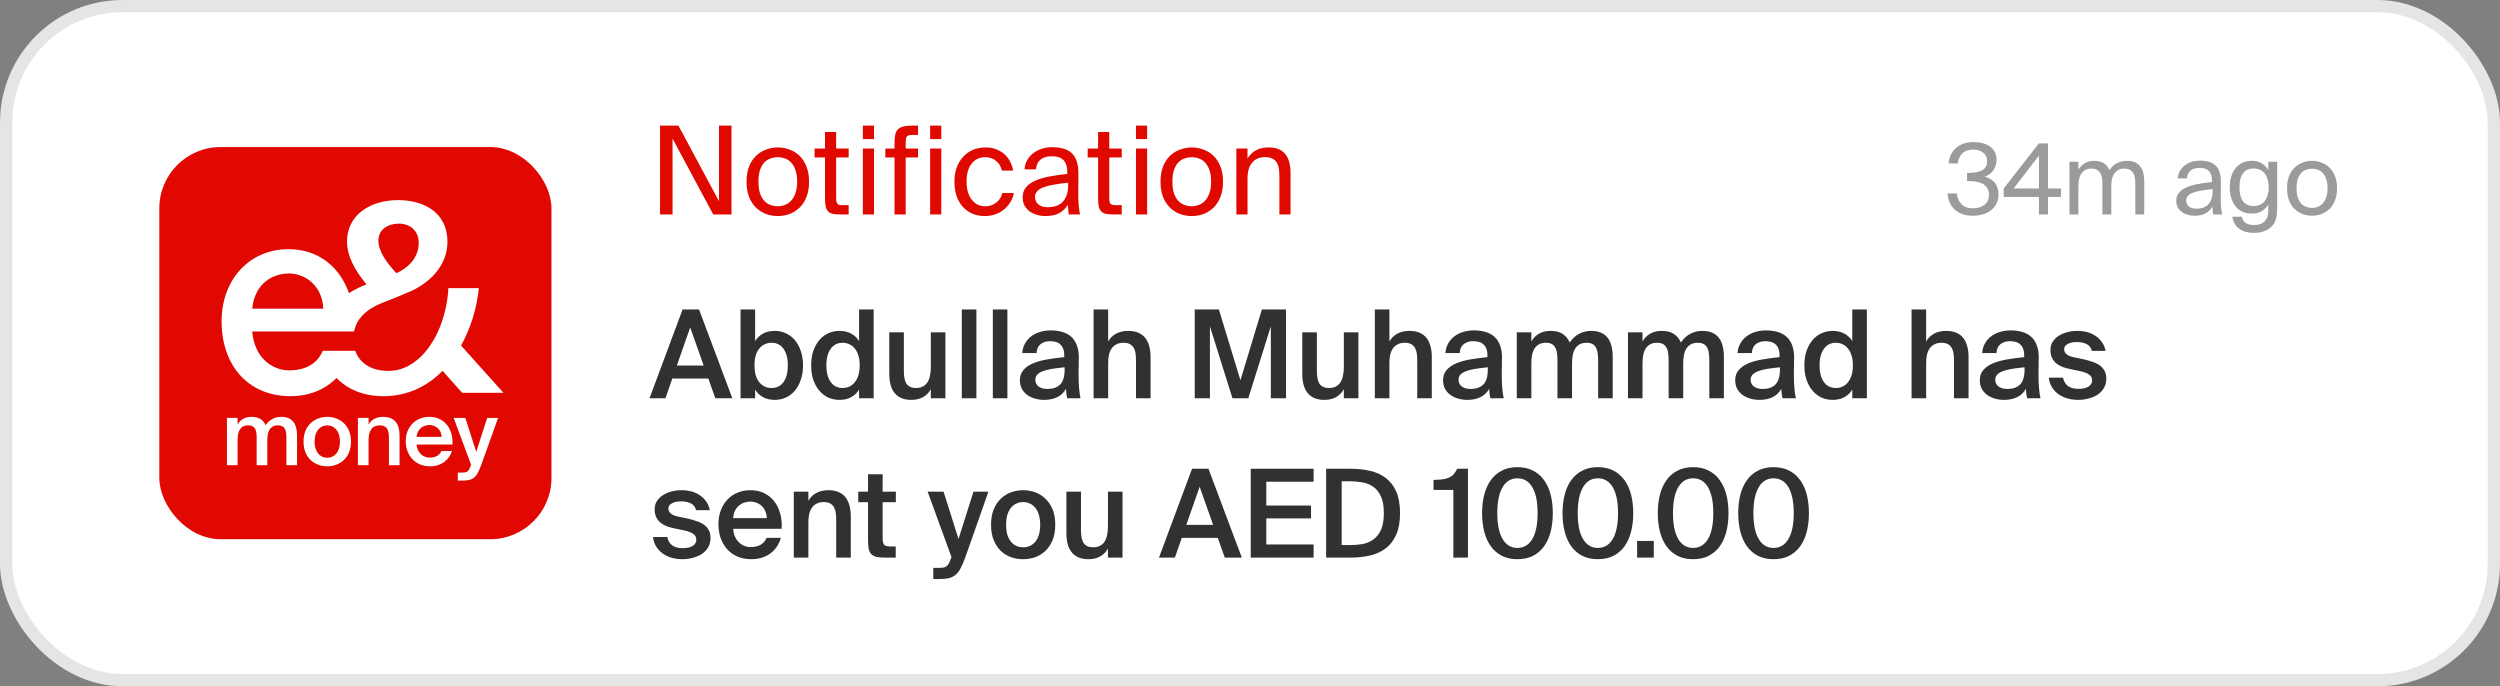
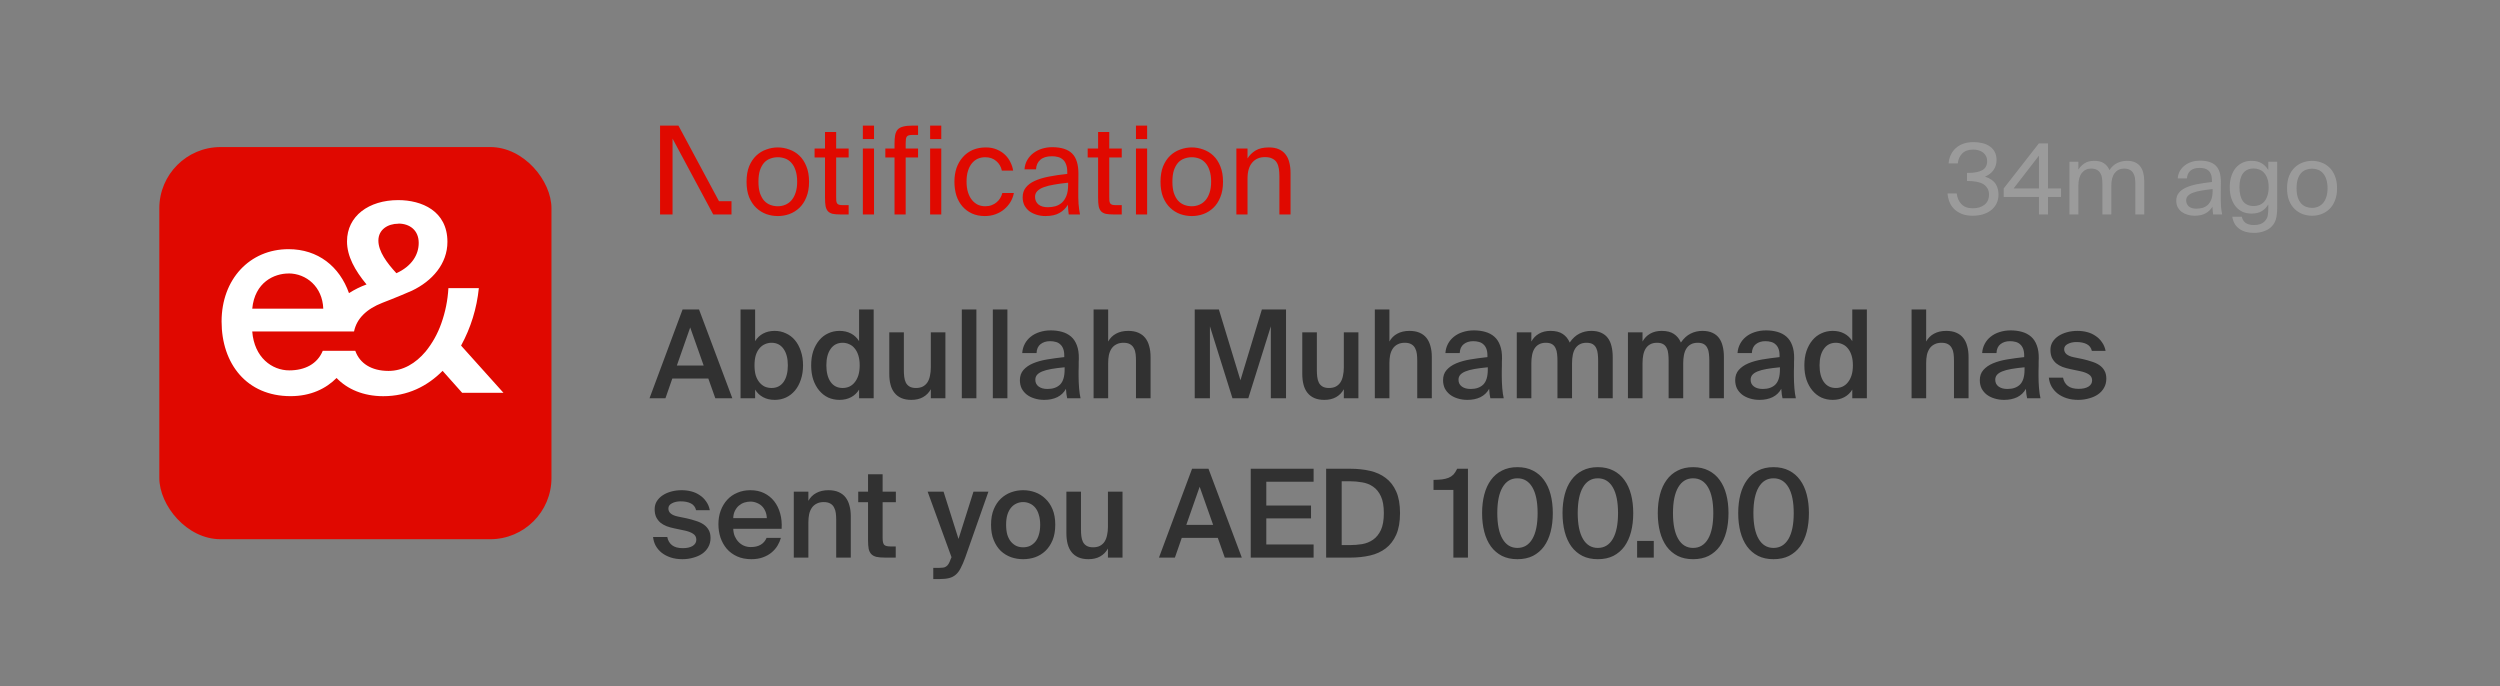
<svg xmlns="http://www.w3.org/2000/svg" width="204" height="56" viewBox="0 0 204 56" fill="none">
  <rect x="0" y="0" width="204" height="56" fill="#808080" stroke="none" />
-   <rect x="0.5" y="0.5" width="203" height="55" rx="9.5" fill="white" />
-   <rect x="0.5" y="0.5" width="203" height="55" rx="9.5" stroke="#E5E5E4" />
  <g clip-path="url(#clip0_1_8378)">
    <rect x="13" y="12" width="32" height="32" fill="#E00800" />
  </g>
  <path d="M23.71 32.326C25.356 32.326 26.602 31.712 27.464 30.844C28.343 31.763 29.66 32.329 31.272 32.329C33.26 32.329 34.874 31.518 36.116 30.261L37.71 32.051H41.081L37.624 28.201C38.414 26.757 38.908 25.162 39.074 23.513H36.59C36.535 24.496 36.34 25.465 36.01 26.389C35.716 27.228 35.282 28.007 34.726 28.69C33.919 29.649 32.885 30.267 31.704 30.267C30.311 30.267 29.355 29.653 28.991 28.625H26.337C25.902 29.691 24.889 30.223 23.605 30.223C22.198 30.223 20.748 29.18 20.583 27.048H28.89C29.102 26 29.908 25.213 31.211 24.706C31.211 24.706 32.416 24.248 33.612 23.722C35.268 22.934 36.51 21.528 36.51 19.737C36.51 17.201 34.399 16.329 32.495 16.329C30.093 16.329 28.316 17.628 28.316 19.695C28.316 20.91 28.958 22.06 29.91 23.211C29.408 23.393 28.928 23.631 28.477 23.92C27.71 21.743 25.946 20.332 23.546 20.332C20.378 20.332 18.081 22.783 18.081 26.232C18.081 29.681 20.13 32.326 23.71 32.326H23.71ZM32.512 18.253V18.245C33.422 18.245 34.167 18.777 34.167 19.822C34.167 20.78 33.608 21.718 32.346 22.294L32.326 22.272C31.58 21.461 30.876 20.525 30.876 19.63C30.876 18.735 31.642 18.254 32.512 18.254V18.253ZM23.543 22.317V22.312C24.991 22.312 26.317 23.4 26.379 25.19H20.583C20.79 23.021 22.384 22.317 23.543 22.317H23.543Z" fill="white" />
-   <path fill-rule="evenodd" clip-rule="evenodd" d="M18.517 37.958V34.1H19.386V34.638C19.613 34.236 20 34.014 20.526 34.014C21.133 34.014 21.491 34.265 21.674 34.695C22.01 34.207 22.471 34.014 22.953 34.014C23.881 34.014 24.239 34.616 24.239 35.534V37.958H23.369V35.742C23.369 35.218 23.318 34.709 22.675 34.709C22.032 34.709 21.812 35.211 21.812 35.907V37.958H20.943V35.742C20.943 35.218 20.892 34.709 20.248 34.709C19.605 34.709 19.386 35.211 19.386 35.907V37.958H18.517ZM27.742 36.036C27.742 35.147 27.252 34.709 26.704 34.709C26.156 34.709 25.667 35.147 25.667 36.036C25.667 36.925 26.156 37.355 26.704 37.355C27.252 37.355 27.742 36.925 27.742 36.036ZM26.704 38.051C25.747 38.051 24.768 37.427 24.768 36.036C24.768 34.645 25.747 34.014 26.704 34.014C27.662 34.014 28.641 34.645 28.641 36.036C28.641 37.427 27.662 38.051 26.704 38.051ZM32.604 35.534C32.604 34.616 32.217 34.014 31.267 34.014L31.267 34.014C30.719 34.014 30.302 34.236 30.076 34.638V34.1H29.206V37.958H30.076V35.907C30.076 35.211 30.324 34.709 30.989 34.709C31.654 34.709 31.735 35.218 31.735 35.742V37.958H32.604V35.534ZM36.038 35.649C36.016 35.047 35.549 34.681 35.037 34.681C34.628 34.681 34.065 34.917 33.992 35.649H36.038ZM35.059 37.341C35.512 37.341 35.87 37.162 36.023 36.803H36.879C36.696 37.42 36.111 38.051 35.096 38.051C33.831 38.051 33.108 37.104 33.108 36C33.108 34.838 33.919 34.014 35.037 34.014C36.243 34.014 36.995 34.975 36.923 36.273H33.992C34.051 36.99 34.562 37.341 35.059 37.341ZM37.685 38.562H37.356V39.215H37.75C38.635 39.215 38.898 38.95 39.263 37.953L40.645 34.102H39.753L38.861 36.87L37.97 34.102H37.02L38.445 37.939L38.401 38.032C38.226 38.534 38.065 38.562 37.685 38.562Z" fill="white" />
-   <path d="M58.2 17.5L54.88 11.31V17.5H53.86V10.25H55.36L58.67 16.42V10.25H59.69V17.5H58.2ZM61.889 14.83C61.889 15.19 61.929 15.497 62.009 15.75C62.096 16.003 62.209 16.21 62.349 16.37C62.495 16.53 62.666 16.647 62.859 16.72C63.052 16.793 63.255 16.83 63.469 16.83C63.682 16.83 63.886 16.79 64.079 16.71C64.272 16.63 64.439 16.51 64.579 16.35C64.725 16.183 64.839 15.977 64.919 15.73C65.005 15.477 65.049 15.177 65.049 14.83C65.049 14.47 65.005 14.163 64.919 13.91C64.839 13.657 64.725 13.45 64.579 13.29C64.439 13.13 64.272 13.013 64.079 12.94C63.886 12.867 63.682 12.83 63.469 12.83C63.255 12.83 63.052 12.867 62.859 12.94C62.666 13.007 62.495 13.12 62.349 13.28C62.209 13.44 62.096 13.647 62.009 13.9C61.929 14.153 61.889 14.463 61.889 14.83ZM60.919 14.83C60.919 14.343 60.989 13.923 61.129 13.57C61.276 13.217 61.469 12.927 61.709 12.7C61.949 12.473 62.222 12.307 62.529 12.2C62.836 12.087 63.149 12.03 63.469 12.03C63.789 12.03 64.102 12.087 64.409 12.2C64.716 12.307 64.989 12.473 65.229 12.7C65.469 12.927 65.659 13.217 65.799 13.57C65.945 13.923 66.019 14.343 66.019 14.83C66.019 15.317 65.945 15.737 65.799 16.09C65.659 16.443 65.469 16.733 65.229 16.96C64.989 17.187 64.716 17.357 64.409 17.47C64.102 17.577 63.789 17.63 63.469 17.63C63.149 17.63 62.836 17.577 62.529 17.47C62.222 17.357 61.949 17.187 61.709 16.96C61.469 16.733 61.276 16.443 61.129 16.09C60.989 15.737 60.919 15.317 60.919 14.83ZM67.32 10.77H68.23V12.12H69.25V12.85H68.23V16.04C68.23 16.18 68.233 16.297 68.24 16.39C68.253 16.477 68.276 16.547 68.31 16.6C68.35 16.653 68.406 16.69 68.48 16.71C68.553 16.73 68.656 16.74 68.79 16.74H69.25V17.5H68.59C68.33 17.5 68.117 17.483 67.95 17.45C67.79 17.41 67.663 17.343 67.57 17.25C67.477 17.15 67.41 17.013 67.37 16.84C67.337 16.66 67.32 16.43 67.32 16.15V12.85H66.47V12.12H67.32V10.77ZM71.32 12.12V17.5H70.409V12.12H71.32ZM71.32 10.25V11.35H70.409V10.25H71.32ZM72.993 11.73C72.993 11.45 73.01 11.217 73.043 11.03C73.083 10.837 73.153 10.683 73.253 10.57C73.36 10.457 73.506 10.377 73.693 10.33C73.886 10.277 74.136 10.25 74.443 10.25H74.913V11.01H74.463C74.343 11.01 74.246 11.02 74.173 11.04C74.1 11.053 74.043 11.087 74.003 11.14C73.963 11.187 73.936 11.253 73.923 11.34C73.91 11.427 73.903 11.54 73.903 11.68V12.12H74.913V12.85H73.903V17.5H72.993V12.85H72.243V12.12H72.993V11.73ZM76.808 12.12V17.5H75.898V12.12H76.808ZM76.808 10.25V11.35H75.898V10.25H76.808ZM80.451 12.03C80.785 12.03 81.081 12.087 81.341 12.2C81.601 12.307 81.825 12.45 82.011 12.63C82.198 12.81 82.345 13.013 82.451 13.24C82.565 13.467 82.638 13.693 82.671 13.92H81.751C81.685 13.6 81.531 13.34 81.291 13.14C81.058 12.933 80.758 12.83 80.391 12.83C80.178 12.83 79.978 12.87 79.791 12.95C79.611 13.03 79.451 13.153 79.311 13.32C79.178 13.48 79.071 13.683 78.991 13.93C78.911 14.177 78.871 14.47 78.871 14.81C78.871 15.15 78.911 15.447 78.991 15.7C79.071 15.953 79.181 16.163 79.321 16.33C79.461 16.497 79.621 16.623 79.801 16.71C79.988 16.79 80.185 16.83 80.391 16.83C80.591 16.83 80.768 16.8 80.921 16.74C81.081 16.68 81.218 16.6 81.331 16.5C81.451 16.4 81.548 16.287 81.621 16.16C81.701 16.027 81.758 15.89 81.791 15.75H82.731C82.685 16.003 82.595 16.243 82.461 16.47C82.328 16.697 82.158 16.897 81.951 17.07C81.751 17.243 81.515 17.38 81.241 17.48C80.975 17.58 80.681 17.63 80.361 17.63C79.968 17.63 79.618 17.56 79.311 17.42C79.005 17.28 78.745 17.087 78.531 16.84C78.318 16.593 78.155 16.3 78.041 15.96C77.935 15.613 77.881 15.233 77.881 14.82C77.881 14.42 77.938 14.05 78.051 13.71C78.171 13.37 78.341 13.077 78.561 12.83C78.781 12.577 79.048 12.38 79.361 12.24C79.681 12.1 80.045 12.03 80.451 12.03ZM87.159 14.91C86.746 14.95 86.372 15 86.039 15.06C85.706 15.113 85.422 15.183 85.189 15.27C84.956 15.35 84.776 15.457 84.649 15.59C84.522 15.717 84.459 15.873 84.459 16.06C84.459 16.313 84.549 16.52 84.729 16.68C84.916 16.833 85.172 16.91 85.499 16.91C85.712 16.91 85.919 16.883 86.119 16.83C86.319 16.77 86.496 16.673 86.649 16.54C86.802 16.4 86.926 16.213 87.019 15.98C87.112 15.747 87.159 15.45 87.159 15.09V14.91ZM85.299 17.63C85.046 17.63 84.806 17.593 84.579 17.52C84.359 17.453 84.162 17.357 83.989 17.23C83.822 17.097 83.689 16.937 83.589 16.75C83.496 16.557 83.449 16.34 83.449 16.1C83.449 15.78 83.536 15.513 83.709 15.3C83.882 15.08 84.126 14.9 84.439 14.76C84.759 14.613 85.142 14.497 85.589 14.41C86.036 14.323 86.536 14.25 87.089 14.19V14.04C87.089 13.787 87.056 13.577 86.989 13.41C86.929 13.243 86.842 13.113 86.729 13.02C86.616 12.92 86.482 12.85 86.329 12.81C86.176 12.77 86.012 12.75 85.839 12.75C85.419 12.75 85.102 12.847 84.889 13.04C84.676 13.227 84.559 13.487 84.539 13.82H83.599C83.619 13.533 83.696 13.277 83.829 13.05C83.962 12.823 84.132 12.633 84.339 12.48C84.546 12.327 84.779 12.21 85.039 12.13C85.299 12.05 85.569 12.01 85.849 12.01C86.596 12.01 87.142 12.183 87.489 12.53C87.836 12.877 88.006 13.437 87.999 14.21L87.989 15.47C87.982 15.923 87.989 16.313 88.009 16.64C88.036 16.96 88.076 17.247 88.129 17.5H87.209C87.196 17.4 87.182 17.283 87.169 17.15C87.156 17.017 87.146 16.87 87.139 16.71C86.972 16.99 86.742 17.213 86.449 17.38C86.162 17.547 85.779 17.63 85.299 17.63ZM89.605 10.77H90.515V12.12H91.535V12.85H90.515V16.04C90.515 16.18 90.518 16.297 90.525 16.39C90.538 16.477 90.562 16.547 90.595 16.6C90.635 16.653 90.692 16.69 90.765 16.71C90.838 16.73 90.942 16.74 91.075 16.74H91.535V17.5H90.875C90.615 17.5 90.402 17.483 90.235 17.45C90.075 17.41 89.948 17.343 89.855 17.25C89.762 17.15 89.695 17.013 89.655 16.84C89.622 16.66 89.605 16.43 89.605 16.15V12.85H88.755V12.12H89.605V10.77ZM93.605 12.12V17.5H92.695V12.12H93.605ZM93.605 10.25V11.35H92.695V10.25H93.605ZM95.668 14.83C95.668 15.19 95.708 15.497 95.788 15.75C95.875 16.003 95.988 16.21 96.128 16.37C96.275 16.53 96.445 16.647 96.638 16.72C96.832 16.793 97.035 16.83 97.248 16.83C97.462 16.83 97.665 16.79 97.858 16.71C98.052 16.63 98.218 16.51 98.358 16.35C98.505 16.183 98.618 15.977 98.698 15.73C98.785 15.477 98.828 15.177 98.828 14.83C98.828 14.47 98.785 14.163 98.698 13.91C98.618 13.657 98.505 13.45 98.358 13.29C98.218 13.13 98.052 13.013 97.858 12.94C97.665 12.867 97.462 12.83 97.248 12.83C97.035 12.83 96.832 12.867 96.638 12.94C96.445 13.007 96.275 13.12 96.128 13.28C95.988 13.44 95.875 13.647 95.788 13.9C95.708 14.153 95.668 14.463 95.668 14.83ZM94.698 14.83C94.698 14.343 94.768 13.923 94.908 13.57C95.055 13.217 95.248 12.927 95.488 12.7C95.728 12.473 96.001 12.307 96.308 12.2C96.615 12.087 96.928 12.03 97.248 12.03C97.568 12.03 97.882 12.087 98.188 12.2C98.495 12.307 98.768 12.473 99.008 12.7C99.248 12.927 99.438 13.217 99.578 13.57C99.725 13.923 99.798 14.343 99.798 14.83C99.798 15.317 99.725 15.737 99.578 16.09C99.438 16.443 99.248 16.733 99.008 16.96C98.768 17.187 98.495 17.357 98.188 17.47C97.882 17.577 97.568 17.63 97.248 17.63C96.928 17.63 96.615 17.577 96.308 17.47C96.001 17.357 95.728 17.187 95.488 16.96C95.248 16.733 95.055 16.443 94.908 16.09C94.768 15.737 94.698 15.317 94.698 14.83ZM101.798 12.93C101.951 12.677 102.165 12.463 102.438 12.29C102.718 12.117 103.085 12.03 103.538 12.03C103.865 12.03 104.138 12.08 104.358 12.18C104.585 12.28 104.768 12.423 104.908 12.61C105.048 12.79 105.148 13.007 105.208 13.26C105.275 13.513 105.308 13.793 105.308 14.1V17.5H104.398V14.37C104.398 14.163 104.385 13.967 104.358 13.78C104.331 13.593 104.278 13.43 104.198 13.29C104.118 13.143 103.998 13.03 103.838 12.95C103.685 12.863 103.478 12.82 103.218 12.82C102.778 12.82 102.431 12.97 102.178 13.27C101.925 13.563 101.798 14 101.798 14.58V17.5H100.888V12.12H101.798V12.93Z" fill="#E00900" />
+   <path d="M58.2 17.5L54.88 11.31V17.5H53.86V10.25H55.36L58.67 16.42H59.69V17.5H58.2ZM61.889 14.83C61.889 15.19 61.929 15.497 62.009 15.75C62.096 16.003 62.209 16.21 62.349 16.37C62.495 16.53 62.666 16.647 62.859 16.72C63.052 16.793 63.255 16.83 63.469 16.83C63.682 16.83 63.886 16.79 64.079 16.71C64.272 16.63 64.439 16.51 64.579 16.35C64.725 16.183 64.839 15.977 64.919 15.73C65.005 15.477 65.049 15.177 65.049 14.83C65.049 14.47 65.005 14.163 64.919 13.91C64.839 13.657 64.725 13.45 64.579 13.29C64.439 13.13 64.272 13.013 64.079 12.94C63.886 12.867 63.682 12.83 63.469 12.83C63.255 12.83 63.052 12.867 62.859 12.94C62.666 13.007 62.495 13.12 62.349 13.28C62.209 13.44 62.096 13.647 62.009 13.9C61.929 14.153 61.889 14.463 61.889 14.83ZM60.919 14.83C60.919 14.343 60.989 13.923 61.129 13.57C61.276 13.217 61.469 12.927 61.709 12.7C61.949 12.473 62.222 12.307 62.529 12.2C62.836 12.087 63.149 12.03 63.469 12.03C63.789 12.03 64.102 12.087 64.409 12.2C64.716 12.307 64.989 12.473 65.229 12.7C65.469 12.927 65.659 13.217 65.799 13.57C65.945 13.923 66.019 14.343 66.019 14.83C66.019 15.317 65.945 15.737 65.799 16.09C65.659 16.443 65.469 16.733 65.229 16.96C64.989 17.187 64.716 17.357 64.409 17.47C64.102 17.577 63.789 17.63 63.469 17.63C63.149 17.63 62.836 17.577 62.529 17.47C62.222 17.357 61.949 17.187 61.709 16.96C61.469 16.733 61.276 16.443 61.129 16.09C60.989 15.737 60.919 15.317 60.919 14.83ZM67.32 10.77H68.23V12.12H69.25V12.85H68.23V16.04C68.23 16.18 68.233 16.297 68.24 16.39C68.253 16.477 68.276 16.547 68.31 16.6C68.35 16.653 68.406 16.69 68.48 16.71C68.553 16.73 68.656 16.74 68.79 16.74H69.25V17.5H68.59C68.33 17.5 68.117 17.483 67.95 17.45C67.79 17.41 67.663 17.343 67.57 17.25C67.477 17.15 67.41 17.013 67.37 16.84C67.337 16.66 67.32 16.43 67.32 16.15V12.85H66.47V12.12H67.32V10.77ZM71.32 12.12V17.5H70.409V12.12H71.32ZM71.32 10.25V11.35H70.409V10.25H71.32ZM72.993 11.73C72.993 11.45 73.01 11.217 73.043 11.03C73.083 10.837 73.153 10.683 73.253 10.57C73.36 10.457 73.506 10.377 73.693 10.33C73.886 10.277 74.136 10.25 74.443 10.25H74.913V11.01H74.463C74.343 11.01 74.246 11.02 74.173 11.04C74.1 11.053 74.043 11.087 74.003 11.14C73.963 11.187 73.936 11.253 73.923 11.34C73.91 11.427 73.903 11.54 73.903 11.68V12.12H74.913V12.85H73.903V17.5H72.993V12.85H72.243V12.12H72.993V11.73ZM76.808 12.12V17.5H75.898V12.12H76.808ZM76.808 10.25V11.35H75.898V10.25H76.808ZM80.451 12.03C80.785 12.03 81.081 12.087 81.341 12.2C81.601 12.307 81.825 12.45 82.011 12.63C82.198 12.81 82.345 13.013 82.451 13.24C82.565 13.467 82.638 13.693 82.671 13.92H81.751C81.685 13.6 81.531 13.34 81.291 13.14C81.058 12.933 80.758 12.83 80.391 12.83C80.178 12.83 79.978 12.87 79.791 12.95C79.611 13.03 79.451 13.153 79.311 13.32C79.178 13.48 79.071 13.683 78.991 13.93C78.911 14.177 78.871 14.47 78.871 14.81C78.871 15.15 78.911 15.447 78.991 15.7C79.071 15.953 79.181 16.163 79.321 16.33C79.461 16.497 79.621 16.623 79.801 16.71C79.988 16.79 80.185 16.83 80.391 16.83C80.591 16.83 80.768 16.8 80.921 16.74C81.081 16.68 81.218 16.6 81.331 16.5C81.451 16.4 81.548 16.287 81.621 16.16C81.701 16.027 81.758 15.89 81.791 15.75H82.731C82.685 16.003 82.595 16.243 82.461 16.47C82.328 16.697 82.158 16.897 81.951 17.07C81.751 17.243 81.515 17.38 81.241 17.48C80.975 17.58 80.681 17.63 80.361 17.63C79.968 17.63 79.618 17.56 79.311 17.42C79.005 17.28 78.745 17.087 78.531 16.84C78.318 16.593 78.155 16.3 78.041 15.96C77.935 15.613 77.881 15.233 77.881 14.82C77.881 14.42 77.938 14.05 78.051 13.71C78.171 13.37 78.341 13.077 78.561 12.83C78.781 12.577 79.048 12.38 79.361 12.24C79.681 12.1 80.045 12.03 80.451 12.03ZM87.159 14.91C86.746 14.95 86.372 15 86.039 15.06C85.706 15.113 85.422 15.183 85.189 15.27C84.956 15.35 84.776 15.457 84.649 15.59C84.522 15.717 84.459 15.873 84.459 16.06C84.459 16.313 84.549 16.52 84.729 16.68C84.916 16.833 85.172 16.91 85.499 16.91C85.712 16.91 85.919 16.883 86.119 16.83C86.319 16.77 86.496 16.673 86.649 16.54C86.802 16.4 86.926 16.213 87.019 15.98C87.112 15.747 87.159 15.45 87.159 15.09V14.91ZM85.299 17.63C85.046 17.63 84.806 17.593 84.579 17.52C84.359 17.453 84.162 17.357 83.989 17.23C83.822 17.097 83.689 16.937 83.589 16.75C83.496 16.557 83.449 16.34 83.449 16.1C83.449 15.78 83.536 15.513 83.709 15.3C83.882 15.08 84.126 14.9 84.439 14.76C84.759 14.613 85.142 14.497 85.589 14.41C86.036 14.323 86.536 14.25 87.089 14.19V14.04C87.089 13.787 87.056 13.577 86.989 13.41C86.929 13.243 86.842 13.113 86.729 13.02C86.616 12.92 86.482 12.85 86.329 12.81C86.176 12.77 86.012 12.75 85.839 12.75C85.419 12.75 85.102 12.847 84.889 13.04C84.676 13.227 84.559 13.487 84.539 13.82H83.599C83.619 13.533 83.696 13.277 83.829 13.05C83.962 12.823 84.132 12.633 84.339 12.48C84.546 12.327 84.779 12.21 85.039 12.13C85.299 12.05 85.569 12.01 85.849 12.01C86.596 12.01 87.142 12.183 87.489 12.53C87.836 12.877 88.006 13.437 87.999 14.21L87.989 15.47C87.982 15.923 87.989 16.313 88.009 16.64C88.036 16.96 88.076 17.247 88.129 17.5H87.209C87.196 17.4 87.182 17.283 87.169 17.15C87.156 17.017 87.146 16.87 87.139 16.71C86.972 16.99 86.742 17.213 86.449 17.38C86.162 17.547 85.779 17.63 85.299 17.63ZM89.605 10.77H90.515V12.12H91.535V12.85H90.515V16.04C90.515 16.18 90.518 16.297 90.525 16.39C90.538 16.477 90.562 16.547 90.595 16.6C90.635 16.653 90.692 16.69 90.765 16.71C90.838 16.73 90.942 16.74 91.075 16.74H91.535V17.5H90.875C90.615 17.5 90.402 17.483 90.235 17.45C90.075 17.41 89.948 17.343 89.855 17.25C89.762 17.15 89.695 17.013 89.655 16.84C89.622 16.66 89.605 16.43 89.605 16.15V12.85H88.755V12.12H89.605V10.77ZM93.605 12.12V17.5H92.695V12.12H93.605ZM93.605 10.25V11.35H92.695V10.25H93.605ZM95.668 14.83C95.668 15.19 95.708 15.497 95.788 15.75C95.875 16.003 95.988 16.21 96.128 16.37C96.275 16.53 96.445 16.647 96.638 16.72C96.832 16.793 97.035 16.83 97.248 16.83C97.462 16.83 97.665 16.79 97.858 16.71C98.052 16.63 98.218 16.51 98.358 16.35C98.505 16.183 98.618 15.977 98.698 15.73C98.785 15.477 98.828 15.177 98.828 14.83C98.828 14.47 98.785 14.163 98.698 13.91C98.618 13.657 98.505 13.45 98.358 13.29C98.218 13.13 98.052 13.013 97.858 12.94C97.665 12.867 97.462 12.83 97.248 12.83C97.035 12.83 96.832 12.867 96.638 12.94C96.445 13.007 96.275 13.12 96.128 13.28C95.988 13.44 95.875 13.647 95.788 13.9C95.708 14.153 95.668 14.463 95.668 14.83ZM94.698 14.83C94.698 14.343 94.768 13.923 94.908 13.57C95.055 13.217 95.248 12.927 95.488 12.7C95.728 12.473 96.001 12.307 96.308 12.2C96.615 12.087 96.928 12.03 97.248 12.03C97.568 12.03 97.882 12.087 98.188 12.2C98.495 12.307 98.768 12.473 99.008 12.7C99.248 12.927 99.438 13.217 99.578 13.57C99.725 13.923 99.798 14.343 99.798 14.83C99.798 15.317 99.725 15.737 99.578 16.09C99.438 16.443 99.248 16.733 99.008 16.96C98.768 17.187 98.495 17.357 98.188 17.47C97.882 17.577 97.568 17.63 97.248 17.63C96.928 17.63 96.615 17.577 96.308 17.47C96.001 17.357 95.728 17.187 95.488 16.96C95.248 16.733 95.055 16.443 94.908 16.09C94.768 15.737 94.698 15.317 94.698 14.83ZM101.798 12.93C101.951 12.677 102.165 12.463 102.438 12.29C102.718 12.117 103.085 12.03 103.538 12.03C103.865 12.03 104.138 12.08 104.358 12.18C104.585 12.28 104.768 12.423 104.908 12.61C105.048 12.79 105.148 13.007 105.208 13.26C105.275 13.513 105.308 13.793 105.308 14.1V17.5H104.398V14.37C104.398 14.163 104.385 13.967 104.358 13.78C104.331 13.593 104.278 13.43 104.198 13.29C104.118 13.143 103.998 13.03 103.838 12.95C103.685 12.863 103.478 12.82 103.218 12.82C102.778 12.82 102.431 12.97 102.178 13.27C101.925 13.563 101.798 14 101.798 14.58V17.5H100.888V12.12H101.798V12.93Z" fill="#E00900" />
  <path d="M160.99 16.996C161.374 16.996 161.688 16.9 161.934 16.708C162.179 16.516 162.302 16.239 162.302 15.876C162.302 15.668 162.256 15.495 162.166 15.356C162.08 15.212 161.963 15.097 161.814 15.012C161.664 14.927 161.486 14.865 161.278 14.828C161.075 14.791 160.859 14.772 160.63 14.772H160.51V14.108H160.606C161.112 14.108 161.496 14.033 161.758 13.884C162.019 13.735 162.15 13.489 162.15 13.148C162.15 12.993 162.12 12.857 162.062 12.74C162.003 12.623 161.92 12.524 161.814 12.444C161.712 12.364 161.592 12.305 161.454 12.268C161.32 12.225 161.176 12.204 161.022 12.204C160.632 12.204 160.331 12.311 160.118 12.524C159.91 12.732 159.79 13.001 159.758 13.332H159.006C159.027 13.076 159.088 12.841 159.19 12.628C159.291 12.415 159.427 12.233 159.598 12.084C159.768 11.929 159.974 11.809 160.214 11.724C160.459 11.639 160.734 11.596 161.038 11.596C161.288 11.596 161.526 11.623 161.75 11.676C161.979 11.729 162.179 11.815 162.35 11.932C162.526 12.049 162.664 12.201 162.766 12.388C162.867 12.575 162.918 12.801 162.918 13.068C162.918 13.367 162.835 13.636 162.67 13.876C162.51 14.111 162.278 14.289 161.974 14.412C162.187 14.481 162.366 14.567 162.51 14.668C162.654 14.769 162.766 14.884 162.846 15.012C162.931 15.14 162.99 15.279 163.022 15.428C163.059 15.572 163.078 15.719 163.078 15.868C163.078 16.161 163.019 16.417 162.902 16.636C162.79 16.849 162.638 17.028 162.446 17.172C162.254 17.316 162.03 17.425 161.774 17.5C161.523 17.569 161.259 17.604 160.982 17.604C160.64 17.604 160.344 17.556 160.094 17.46C159.843 17.359 159.632 17.225 159.462 17.06C159.296 16.895 159.168 16.703 159.078 16.484C158.992 16.26 158.939 16.028 158.918 15.788H159.67C159.712 16.145 159.84 16.436 160.054 16.66C160.267 16.884 160.579 16.996 160.99 16.996ZM164.308 15.38H166.38V12.7L164.308 15.38ZM168.18 16.068H167.116V17.5H166.38V16.068H163.5V15.38L166.372 11.7H167.116V15.38H168.18V16.068ZM169.595 17.5H168.867V13.196H169.595V13.844C169.718 13.641 169.883 13.471 170.091 13.332C170.299 13.193 170.566 13.124 170.891 13.124C171.222 13.124 171.486 13.191 171.683 13.324C171.886 13.457 172.035 13.644 172.131 13.884C172.302 13.617 172.51 13.425 172.755 13.308C173.001 13.185 173.275 13.124 173.579 13.124C173.83 13.124 174.043 13.164 174.219 13.244C174.395 13.324 174.539 13.439 174.651 13.588C174.763 13.732 174.843 13.905 174.891 14.108C174.945 14.311 174.971 14.535 174.971 14.78V17.5H174.243V14.996C174.243 14.831 174.233 14.673 174.211 14.524C174.19 14.375 174.145 14.244 174.075 14.132C174.011 14.015 173.918 13.924 173.795 13.86C173.678 13.791 173.521 13.756 173.323 13.756C173.009 13.756 172.755 13.876 172.563 14.116C172.377 14.351 172.283 14.7 172.283 15.164V17.5H171.555V14.996C171.555 14.831 171.545 14.673 171.523 14.524C171.502 14.375 171.457 14.244 171.387 14.132C171.323 14.015 171.23 13.924 171.107 13.86C170.99 13.791 170.833 13.756 170.635 13.756C170.321 13.756 170.067 13.876 169.875 14.116C169.689 14.351 169.595 14.7 169.595 15.164V17.5ZM180.551 15.428C180.22 15.46 179.922 15.5 179.655 15.548C179.388 15.591 179.162 15.647 178.975 15.716C178.788 15.78 178.644 15.865 178.543 15.972C178.442 16.073 178.391 16.199 178.391 16.348C178.391 16.551 178.463 16.716 178.607 16.844C178.756 16.967 178.962 17.028 179.223 17.028C179.394 17.028 179.559 17.007 179.719 16.964C179.879 16.916 180.02 16.839 180.143 16.732C180.266 16.62 180.364 16.471 180.439 16.284C180.514 16.097 180.551 15.86 180.551 15.572V15.428ZM179.063 17.604C178.86 17.604 178.668 17.575 178.487 17.516C178.311 17.463 178.154 17.385 178.015 17.284C177.882 17.177 177.775 17.049 177.695 16.9C177.62 16.745 177.583 16.572 177.583 16.38C177.583 16.124 177.652 15.911 177.791 15.74C177.93 15.564 178.124 15.42 178.375 15.308C178.631 15.191 178.938 15.097 179.295 15.028C179.652 14.959 180.052 14.9 180.495 14.852V14.732C180.495 14.529 180.468 14.361 180.415 14.228C180.367 14.095 180.298 13.991 180.207 13.916C180.116 13.836 180.01 13.78 179.887 13.748C179.764 13.716 179.634 13.7 179.495 13.7C179.159 13.7 178.906 13.777 178.735 13.932C178.564 14.081 178.471 14.289 178.455 14.556H177.703C177.719 14.327 177.78 14.121 177.887 13.94C177.994 13.759 178.13 13.607 178.295 13.484C178.46 13.361 178.647 13.268 178.855 13.204C179.063 13.14 179.279 13.108 179.503 13.108C180.1 13.108 180.538 13.247 180.815 13.524C181.092 13.801 181.228 14.249 181.223 14.868L181.215 15.876C181.21 16.239 181.215 16.551 181.231 16.812C181.252 17.068 181.284 17.297 181.327 17.5H180.591C180.58 17.42 180.57 17.327 180.559 17.22C180.548 17.113 180.54 16.996 180.535 16.868C180.402 17.092 180.218 17.271 179.983 17.404C179.754 17.537 179.447 17.604 179.063 17.604ZM185.091 13.196H185.819V16.924C185.819 17.143 185.808 17.332 185.787 17.492C185.771 17.652 185.744 17.791 185.707 17.908C185.669 18.025 185.627 18.124 185.579 18.204C185.531 18.289 185.475 18.367 185.411 18.436C185.256 18.617 185.048 18.756 184.787 18.852C184.531 18.953 184.243 19.004 183.923 19.004C183.432 19.004 183.032 18.892 182.723 18.668C182.413 18.449 182.224 18.121 182.155 17.684H182.931C182.952 17.78 182.984 17.868 183.027 17.948C183.075 18.033 183.136 18.105 183.211 18.164C183.291 18.228 183.387 18.276 183.499 18.308C183.616 18.345 183.76 18.364 183.931 18.364C184.32 18.364 184.613 18.257 184.811 18.044C184.848 18.001 184.883 17.956 184.915 17.908C184.952 17.86 184.984 17.799 185.011 17.724C185.037 17.655 185.056 17.569 185.067 17.468C185.083 17.361 185.091 17.236 185.091 17.092V16.684C184.957 16.913 184.781 17.095 184.563 17.228C184.349 17.361 184.069 17.428 183.723 17.428C183.467 17.428 183.229 17.383 183.011 17.292C182.797 17.196 182.611 17.057 182.451 16.876C182.296 16.689 182.173 16.463 182.083 16.196C181.992 15.929 181.947 15.623 181.947 15.276C181.947 14.935 181.992 14.631 182.083 14.364C182.173 14.092 182.296 13.865 182.451 13.684C182.611 13.503 182.797 13.364 183.011 13.268C183.229 13.172 183.467 13.124 183.723 13.124C184.069 13.124 184.349 13.193 184.563 13.332C184.781 13.465 184.957 13.647 185.091 13.876V13.196ZM185.123 15.276C185.123 15.004 185.088 14.772 185.019 14.58C184.955 14.388 184.867 14.231 184.755 14.108C184.643 13.98 184.512 13.889 184.363 13.836C184.219 13.777 184.067 13.748 183.907 13.748C183.517 13.748 183.224 13.881 183.027 14.148C182.835 14.409 182.739 14.785 182.739 15.276C182.739 15.772 182.835 16.153 183.027 16.42C183.224 16.681 183.517 16.812 183.907 16.812C184.067 16.812 184.219 16.785 184.363 16.732C184.512 16.673 184.643 16.583 184.755 16.46C184.867 16.332 184.955 16.172 185.019 15.98C185.088 15.783 185.123 15.548 185.123 15.276ZM187.4 15.364C187.4 15.652 187.432 15.897 187.496 16.1C187.565 16.303 187.656 16.468 187.768 16.596C187.885 16.724 188.021 16.817 188.176 16.876C188.331 16.935 188.493 16.964 188.664 16.964C188.835 16.964 188.997 16.932 189.152 16.868C189.307 16.804 189.44 16.708 189.552 16.58C189.669 16.447 189.76 16.281 189.824 16.084C189.893 15.881 189.928 15.641 189.928 15.364C189.928 15.076 189.893 14.831 189.824 14.628C189.76 14.425 189.669 14.26 189.552 14.132C189.44 14.004 189.307 13.911 189.152 13.852C188.997 13.793 188.835 13.764 188.664 13.764C188.493 13.764 188.331 13.793 188.176 13.852C188.021 13.905 187.885 13.996 187.768 14.124C187.656 14.252 187.565 14.417 187.496 14.62C187.432 14.823 187.4 15.071 187.4 15.364ZM186.624 15.364C186.624 14.975 186.68 14.639 186.792 14.356C186.909 14.073 187.064 13.841 187.256 13.66C187.448 13.479 187.667 13.345 187.912 13.26C188.157 13.169 188.408 13.124 188.664 13.124C188.92 13.124 189.171 13.169 189.416 13.26C189.661 13.345 189.88 13.479 190.072 13.66C190.264 13.841 190.416 14.073 190.528 14.356C190.645 14.639 190.704 14.975 190.704 15.364C190.704 15.753 190.645 16.089 190.528 16.372C190.416 16.655 190.264 16.887 190.072 17.068C189.88 17.249 189.661 17.385 189.416 17.476C189.171 17.561 188.92 17.604 188.664 17.604C188.408 17.604 188.157 17.561 187.912 17.476C187.667 17.385 187.448 17.249 187.256 17.068C187.064 16.887 186.909 16.655 186.792 16.372C186.68 16.089 186.624 15.753 186.624 15.364Z" fill="#9B9B9B" />
  <path d="M55.7 25.25H57.04L59.76 32.5H58.37L57.8 30.89H54.86L54.3 32.5H53L55.7 25.25ZM55.23 29.83H57.42L56.32 26.72L55.23 29.83ZM61.568 29.81C61.568 30.123 61.601 30.397 61.668 30.63C61.741 30.857 61.841 31.047 61.968 31.2C62.094 31.353 62.241 31.47 62.408 31.55C62.581 31.623 62.764 31.66 62.958 31.66C63.378 31.66 63.705 31.497 63.938 31.17C64.171 30.837 64.288 30.383 64.288 29.81C64.288 29.243 64.171 28.797 63.938 28.47C63.705 28.137 63.378 27.97 62.958 27.97C62.764 27.97 62.581 28.01 62.408 28.09C62.241 28.163 62.094 28.277 61.968 28.43C61.841 28.577 61.741 28.767 61.668 29C61.601 29.233 61.568 29.503 61.568 29.81ZM61.618 25.25V27.84C61.778 27.573 61.995 27.367 62.268 27.22C62.541 27.073 62.858 27 63.218 27C63.544 27 63.848 27.067 64.128 27.2C64.415 27.327 64.661 27.513 64.868 27.76C65.075 28.007 65.234 28.303 65.348 28.65C65.468 28.997 65.528 29.383 65.528 29.81C65.528 30.243 65.468 30.633 65.348 30.98C65.234 31.327 65.075 31.623 64.868 31.87C64.661 32.117 64.415 32.307 64.128 32.44C63.848 32.567 63.544 32.63 63.218 32.63C62.858 32.63 62.541 32.557 62.268 32.41C61.995 32.263 61.778 32.057 61.618 31.79V32.5H60.428V25.25H61.618ZM70.101 25.25H71.291V32.5H70.101V31.79C69.941 32.057 69.724 32.263 69.451 32.41C69.177 32.557 68.861 32.63 68.501 32.63C68.174 32.63 67.867 32.567 67.581 32.44C67.301 32.307 67.057 32.117 66.851 31.87C66.644 31.623 66.481 31.327 66.361 30.98C66.247 30.633 66.191 30.243 66.191 29.81C66.191 29.383 66.247 28.997 66.361 28.65C66.481 28.303 66.644 28.007 66.851 27.76C67.057 27.513 67.301 27.327 67.581 27.2C67.867 27.067 68.174 27 68.501 27C68.861 27 69.177 27.073 69.451 27.22C69.724 27.367 69.941 27.573 70.101 27.84V25.25ZM70.151 29.81C70.151 29.503 70.114 29.233 70.041 29C69.967 28.767 69.867 28.577 69.741 28.43C69.621 28.277 69.474 28.163 69.301 28.09C69.134 28.01 68.954 27.97 68.761 27.97C68.341 27.97 68.014 28.137 67.781 28.47C67.547 28.797 67.431 29.243 67.431 29.81C67.431 30.383 67.547 30.837 67.781 31.17C68.014 31.497 68.341 31.66 68.761 31.66C68.954 31.66 69.134 31.623 69.301 31.55C69.474 31.47 69.621 31.353 69.741 31.2C69.867 31.047 69.967 30.857 70.041 30.63C70.114 30.397 70.151 30.123 70.151 29.81ZM75.955 31.76C75.802 32.04 75.588 32.257 75.315 32.41C75.048 32.557 74.731 32.63 74.365 32.63C74.045 32.63 73.772 32.58 73.545 32.48C73.318 32.38 73.132 32.237 72.985 32.05C72.838 31.863 72.731 31.64 72.665 31.38C72.598 31.12 72.565 30.83 72.565 30.51V27.12H73.755V30.22C73.755 30.4 73.765 30.577 73.785 30.75C73.805 30.923 73.848 31.08 73.915 31.22C73.981 31.353 74.082 31.46 74.215 31.54C74.348 31.62 74.525 31.66 74.745 31.66C74.965 31.66 75.151 31.62 75.305 31.54C75.465 31.453 75.591 31.337 75.685 31.19C75.778 31.043 75.845 30.867 75.885 30.66C75.931 30.453 75.955 30.23 75.955 29.99V27.12H77.145V32.5H75.955V31.76ZM79.674 32.5H78.484V25.25H79.674V32.5ZM82.204 32.5H81.014V25.25H82.204V32.5ZM86.873 29.97C86.446 30.01 86.083 30.057 85.783 30.11C85.483 30.163 85.236 30.23 85.043 30.31C84.85 30.39 84.706 30.487 84.613 30.6C84.526 30.707 84.483 30.837 84.483 30.99C84.483 31.223 84.573 31.407 84.753 31.54C84.933 31.673 85.173 31.74 85.473 31.74C85.913 31.74 86.256 31.62 86.503 31.38C86.75 31.133 86.873 30.727 86.873 30.16V29.97ZM85.743 26.96C86.076 26.96 86.383 27 86.663 27.08C86.95 27.16 87.196 27.29 87.403 27.47C87.61 27.65 87.766 27.887 87.873 28.18C87.986 28.473 88.04 28.833 88.033 29.26C88.033 29.327 88.03 29.417 88.023 29.53C88.023 29.637 88.023 29.753 88.023 29.88C88.023 30.007 88.02 30.14 88.013 30.28C88.013 30.413 88.013 30.54 88.013 30.66C88.013 31 88.026 31.337 88.053 31.67C88.08 31.997 88.12 32.273 88.173 32.5H87.083C87.063 32.387 87.043 32.277 87.023 32.17C87.01 32.063 86.996 31.917 86.983 31.73C86.816 32.03 86.58 32.257 86.273 32.41C85.966 32.557 85.613 32.63 85.213 32.63C84.92 32.63 84.65 32.59 84.403 32.51C84.163 32.437 83.953 32.33 83.773 32.19C83.6 32.05 83.463 31.883 83.363 31.69C83.27 31.49 83.223 31.267 83.223 31.02C83.223 30.687 83.32 30.41 83.513 30.19C83.706 29.97 83.966 29.79 84.293 29.65C84.626 29.51 85.01 29.403 85.443 29.33C85.883 29.257 86.35 29.193 86.843 29.14V29.01C86.843 28.783 86.813 28.597 86.753 28.45C86.693 28.297 86.61 28.177 86.503 28.09C86.403 27.997 86.283 27.933 86.143 27.9C86.003 27.86 85.85 27.84 85.683 27.84C85.376 27.84 85.12 27.92 84.913 28.08C84.706 28.24 84.596 28.483 84.583 28.81H83.413C83.433 28.537 83.503 28.287 83.623 28.06C83.743 27.833 83.903 27.64 84.103 27.48C84.31 27.313 84.55 27.187 84.823 27.1C85.103 27.007 85.41 26.96 85.743 26.96ZM90.426 27.87C90.58 27.59 90.793 27.377 91.066 27.23C91.346 27.077 91.676 27 92.056 27C92.383 27 92.66 27.05 92.886 27.15C93.12 27.25 93.31 27.393 93.456 27.58C93.603 27.767 93.71 27.99 93.776 28.25C93.85 28.51 93.886 28.8 93.886 29.12V32.5H92.696V29.41C92.696 29.23 92.686 29.053 92.666 28.88C92.646 28.707 92.6 28.553 92.526 28.42C92.46 28.28 92.356 28.17 92.216 28.09C92.083 28.01 91.903 27.97 91.676 27.97C91.45 27.97 91.256 28.013 91.096 28.1C90.936 28.18 90.806 28.293 90.706 28.44C90.606 28.587 90.533 28.763 90.486 28.97C90.446 29.177 90.426 29.4 90.426 29.64V32.5H89.236V25.25H90.426V27.87ZM100.57 32.5L98.73 26.63V32.5H97.49V25.25H99.46L101.22 31.03L102.97 25.25H104.94V32.5H103.7V26.63L101.86 32.5H100.57ZM109.656 31.76C109.503 32.04 109.289 32.257 109.016 32.41C108.749 32.557 108.433 32.63 108.066 32.63C107.746 32.63 107.473 32.58 107.246 32.48C107.019 32.38 106.833 32.237 106.686 32.05C106.539 31.863 106.433 31.64 106.366 31.38C106.299 31.12 106.266 30.83 106.266 30.51V27.12H107.456V30.22C107.456 30.4 107.466 30.577 107.486 30.75C107.506 30.923 107.549 31.08 107.616 31.22C107.683 31.353 107.783 31.46 107.916 31.54C108.049 31.62 108.226 31.66 108.446 31.66C108.666 31.66 108.853 31.62 109.006 31.54C109.166 31.453 109.293 31.337 109.386 31.19C109.479 31.043 109.546 30.867 109.586 30.66C109.633 30.453 109.656 30.23 109.656 29.99V27.12H110.846V32.5H109.656V31.76ZM113.376 27.87C113.529 27.59 113.742 27.377 114.016 27.23C114.296 27.077 114.626 27 115.006 27C115.332 27 115.609 27.05 115.836 27.15C116.069 27.25 116.259 27.393 116.406 27.58C116.552 27.767 116.659 27.99 116.726 28.25C116.799 28.51 116.836 28.8 116.836 29.12V32.5H115.646V29.41C115.646 29.23 115.636 29.053 115.616 28.88C115.596 28.707 115.549 28.553 115.476 28.42C115.409 28.28 115.306 28.17 115.166 28.09C115.032 28.01 114.852 27.97 114.626 27.97C114.399 27.97 114.206 28.013 114.046 28.1C113.886 28.18 113.756 28.293 113.656 28.44C113.556 28.587 113.482 28.763 113.436 28.97C113.396 29.177 113.376 29.4 113.376 29.64V32.5H112.186V25.25H113.376V27.87ZM121.404 29.97C120.978 30.01 120.614 30.057 120.314 30.11C120.014 30.163 119.768 30.23 119.574 30.31C119.381 30.39 119.238 30.487 119.144 30.6C119.058 30.707 119.014 30.837 119.014 30.99C119.014 31.223 119.104 31.407 119.284 31.54C119.464 31.673 119.704 31.74 120.004 31.74C120.444 31.74 120.788 31.62 121.034 31.38C121.281 31.133 121.404 30.727 121.404 30.16V29.97ZM120.274 26.96C120.608 26.96 120.914 27 121.194 27.08C121.481 27.16 121.728 27.29 121.934 27.47C122.141 27.65 122.298 27.887 122.404 28.18C122.518 28.473 122.571 28.833 122.564 29.26C122.564 29.327 122.561 29.417 122.554 29.53C122.554 29.637 122.554 29.753 122.554 29.88C122.554 30.007 122.551 30.14 122.544 30.28C122.544 30.413 122.544 30.54 122.544 30.66C122.544 31 122.558 31.337 122.584 31.67C122.611 31.997 122.651 32.273 122.704 32.5H121.614C121.594 32.387 121.574 32.277 121.554 32.17C121.541 32.063 121.528 31.917 121.514 31.73C121.348 32.03 121.111 32.257 120.804 32.41C120.498 32.557 120.144 32.63 119.744 32.63C119.451 32.63 119.181 32.59 118.934 32.51C118.694 32.437 118.484 32.33 118.304 32.19C118.131 32.05 117.994 31.883 117.894 31.69C117.801 31.49 117.754 31.267 117.754 31.02C117.754 30.687 117.851 30.41 118.044 30.19C118.238 29.97 118.498 29.79 118.824 29.65C119.158 29.51 119.541 29.403 119.974 29.33C120.414 29.257 120.881 29.193 121.374 29.14V29.01C121.374 28.783 121.344 28.597 121.284 28.45C121.224 28.297 121.141 28.177 121.034 28.09C120.934 27.997 120.814 27.933 120.674 27.9C120.534 27.86 120.381 27.84 120.214 27.84C119.908 27.84 119.651 27.92 119.444 28.08C119.238 28.24 119.128 28.483 119.114 28.81H117.944C117.964 28.537 118.034 28.287 118.154 28.06C118.274 27.833 118.434 27.64 118.634 27.48C118.841 27.313 119.081 27.187 119.354 27.1C119.634 27.007 119.941 26.96 120.274 26.96ZM124.958 32.5H123.768V27.12H124.958V27.87C125.111 27.59 125.318 27.377 125.578 27.23C125.844 27.077 126.158 27 126.518 27C126.938 27 127.271 27.083 127.518 27.25C127.771 27.417 127.961 27.65 128.088 27.95C128.321 27.61 128.588 27.367 128.888 27.22C129.188 27.073 129.504 27 129.838 27C130.158 27 130.428 27.05 130.648 27.15C130.874 27.25 131.058 27.393 131.198 27.58C131.338 27.767 131.438 27.99 131.498 28.25C131.564 28.51 131.598 28.8 131.598 29.12V32.5H130.408V29.41C130.408 29.23 130.398 29.053 130.378 28.88C130.364 28.707 130.324 28.553 130.258 28.42C130.198 28.28 130.104 28.17 129.978 28.09C129.851 28.01 129.678 27.97 129.458 27.97C129.238 27.97 129.051 28.013 128.898 28.1C128.751 28.18 128.631 28.293 128.538 28.44C128.444 28.587 128.378 28.763 128.338 28.97C128.298 29.177 128.278 29.4 128.278 29.64V32.5H127.088V29.41C127.088 29.23 127.078 29.053 127.058 28.88C127.044 28.707 127.004 28.553 126.938 28.42C126.878 28.28 126.784 28.17 126.658 28.09C126.531 28.01 126.358 27.97 126.138 27.97C125.918 27.97 125.731 28.013 125.578 28.1C125.431 28.18 125.311 28.293 125.218 28.44C125.124 28.587 125.058 28.763 125.018 28.97C124.978 29.177 124.958 29.4 124.958 29.64V32.5ZM134.03 32.5H132.84V27.12H134.03V27.87C134.183 27.59 134.39 27.377 134.65 27.23C134.917 27.077 135.23 27 135.59 27C136.01 27 136.343 27.083 136.59 27.25C136.843 27.417 137.033 27.65 137.16 27.95C137.393 27.61 137.66 27.367 137.96 27.22C138.26 27.073 138.577 27 138.91 27C139.23 27 139.5 27.05 139.72 27.15C139.947 27.25 140.13 27.393 140.27 27.58C140.41 27.767 140.51 27.99 140.57 28.25C140.637 28.51 140.67 28.8 140.67 29.12V32.5H139.48V29.41C139.48 29.23 139.47 29.053 139.45 28.88C139.437 28.707 139.397 28.553 139.33 28.42C139.27 28.28 139.177 28.17 139.05 28.09C138.923 28.01 138.75 27.97 138.53 27.97C138.31 27.97 138.123 28.013 137.97 28.1C137.823 28.18 137.703 28.293 137.61 28.44C137.517 28.587 137.45 28.763 137.41 28.97C137.37 29.177 137.35 29.4 137.35 29.64V32.5H136.16V29.41C136.16 29.23 136.15 29.053 136.13 28.88C136.117 28.707 136.077 28.553 136.01 28.42C135.95 28.28 135.857 28.17 135.73 28.09C135.603 28.01 135.43 27.97 135.21 27.97C134.99 27.97 134.803 28.013 134.65 28.1C134.503 28.18 134.383 28.293 134.29 28.44C134.197 28.587 134.13 28.763 134.09 28.97C134.05 29.177 134.03 29.4 134.03 29.64V32.5ZM145.242 29.97C144.816 30.01 144.452 30.057 144.152 30.11C143.852 30.163 143.606 30.23 143.412 30.31C143.219 30.39 143.076 30.487 142.982 30.6C142.896 30.707 142.852 30.837 142.852 30.99C142.852 31.223 142.942 31.407 143.122 31.54C143.302 31.673 143.542 31.74 143.842 31.74C144.282 31.74 144.626 31.62 144.872 31.38C145.119 31.133 145.242 30.727 145.242 30.16V29.97ZM144.112 26.96C144.446 26.96 144.752 27 145.032 27.08C145.319 27.16 145.566 27.29 145.772 27.47C145.979 27.65 146.136 27.887 146.242 28.18C146.356 28.473 146.409 28.833 146.402 29.26C146.402 29.327 146.399 29.417 146.392 29.53C146.392 29.637 146.392 29.753 146.392 29.88C146.392 30.007 146.389 30.14 146.382 30.28C146.382 30.413 146.382 30.54 146.382 30.66C146.382 31 146.396 31.337 146.422 31.67C146.449 31.997 146.489 32.273 146.542 32.5H145.452C145.432 32.387 145.412 32.277 145.392 32.17C145.379 32.063 145.366 31.917 145.352 31.73C145.186 32.03 144.949 32.257 144.642 32.41C144.336 32.557 143.982 32.63 143.582 32.63C143.289 32.63 143.019 32.59 142.772 32.51C142.532 32.437 142.322 32.33 142.142 32.19C141.969 32.05 141.832 31.883 141.732 31.69C141.639 31.49 141.592 31.267 141.592 31.02C141.592 30.687 141.689 30.41 141.882 30.19C142.076 29.97 142.336 29.79 142.662 29.65C142.996 29.51 143.379 29.403 143.812 29.33C144.252 29.257 144.719 29.193 145.212 29.14V29.01C145.212 28.783 145.182 28.597 145.122 28.45C145.062 28.297 144.979 28.177 144.872 28.09C144.772 27.997 144.652 27.933 144.512 27.9C144.372 27.86 144.219 27.84 144.052 27.84C143.746 27.84 143.489 27.92 143.282 28.08C143.076 28.24 142.966 28.483 142.952 28.81H141.782C141.802 28.537 141.872 28.287 141.992 28.06C142.112 27.833 142.272 27.64 142.472 27.48C142.679 27.313 142.919 27.187 143.192 27.1C143.472 27.007 143.779 26.96 144.112 26.96ZM151.146 25.25H152.336V32.5H151.146V31.79C150.986 32.057 150.769 32.263 150.496 32.41C150.222 32.557 149.906 32.63 149.546 32.63C149.219 32.63 148.912 32.567 148.626 32.44C148.346 32.307 148.102 32.117 147.896 31.87C147.689 31.623 147.526 31.327 147.406 30.98C147.292 30.633 147.236 30.243 147.236 29.81C147.236 29.383 147.292 28.997 147.406 28.65C147.526 28.303 147.689 28.007 147.896 27.76C148.102 27.513 148.346 27.327 148.626 27.2C148.912 27.067 149.219 27 149.546 27C149.906 27 150.222 27.073 150.496 27.22C150.769 27.367 150.986 27.573 151.146 27.84V25.25ZM151.196 29.81C151.196 29.503 151.159 29.233 151.086 29C151.012 28.767 150.912 28.577 150.786 28.43C150.666 28.277 150.519 28.163 150.346 28.09C150.179 28.01 149.999 27.97 149.806 27.97C149.386 27.97 149.059 28.137 148.826 28.47C148.592 28.797 148.476 29.243 148.476 29.81C148.476 30.383 148.592 30.837 148.826 31.17C149.059 31.497 149.386 31.66 149.806 31.66C149.999 31.66 150.179 31.623 150.346 31.55C150.519 31.47 150.666 31.353 150.786 31.2C150.912 31.047 151.012 30.857 151.086 30.63C151.159 30.397 151.196 30.123 151.196 29.81ZM157.174 27.87C157.328 27.59 157.541 27.377 157.814 27.23C158.094 27.077 158.424 27 158.804 27C159.131 27 159.408 27.05 159.634 27.15C159.868 27.25 160.058 27.393 160.204 27.58C160.351 27.767 160.458 27.99 160.524 28.25C160.598 28.51 160.634 28.8 160.634 29.12V32.5H159.444V29.41C159.444 29.23 159.434 29.053 159.414 28.88C159.394 28.707 159.348 28.553 159.274 28.42C159.208 28.28 159.104 28.17 158.964 28.09C158.831 28.01 158.651 27.97 158.424 27.97C158.198 27.97 158.004 28.013 157.844 28.1C157.684 28.18 157.554 28.293 157.454 28.44C157.354 28.587 157.281 28.763 157.234 28.97C157.194 29.177 157.174 29.4 157.174 29.64V32.5H155.984V25.25H157.174V27.87ZM165.203 29.97C164.776 30.01 164.413 30.057 164.113 30.11C163.813 30.163 163.566 30.23 163.373 30.31C163.18 30.39 163.036 30.487 162.943 30.6C162.856 30.707 162.813 30.837 162.813 30.99C162.813 31.223 162.903 31.407 163.083 31.54C163.263 31.673 163.503 31.74 163.803 31.74C164.243 31.74 164.586 31.62 164.833 31.38C165.08 31.133 165.203 30.727 165.203 30.16V29.97ZM164.073 26.96C164.406 26.96 164.713 27 164.993 27.08C165.28 27.16 165.526 27.29 165.733 27.47C165.94 27.65 166.096 27.887 166.203 28.18C166.316 28.473 166.37 28.833 166.363 29.26C166.363 29.327 166.36 29.417 166.353 29.53C166.353 29.637 166.353 29.753 166.353 29.88C166.353 30.007 166.35 30.14 166.343 30.28C166.343 30.413 166.343 30.54 166.343 30.66C166.343 31 166.356 31.337 166.383 31.67C166.41 31.997 166.45 32.273 166.503 32.5H165.413C165.393 32.387 165.373 32.277 165.353 32.17C165.34 32.063 165.326 31.917 165.313 31.73C165.146 32.03 164.91 32.257 164.603 32.41C164.296 32.557 163.943 32.63 163.543 32.63C163.25 32.63 162.98 32.59 162.733 32.51C162.493 32.437 162.283 32.33 162.103 32.19C161.93 32.05 161.793 31.883 161.693 31.69C161.6 31.49 161.553 31.267 161.553 31.02C161.553 30.687 161.65 30.41 161.843 30.19C162.036 29.97 162.296 29.79 162.623 29.65C162.956 29.51 163.34 29.403 163.773 29.33C164.213 29.257 164.68 29.193 165.173 29.14V29.01C165.173 28.783 165.143 28.597 165.083 28.45C165.023 28.297 164.94 28.177 164.833 28.09C164.733 27.997 164.613 27.933 164.473 27.9C164.333 27.86 164.18 27.84 164.013 27.84C163.706 27.84 163.45 27.92 163.243 28.08C163.036 28.24 162.926 28.483 162.913 28.81H161.743C161.763 28.537 161.833 28.287 161.953 28.06C162.073 27.833 162.233 27.64 162.433 27.48C162.64 27.313 162.88 27.187 163.153 27.1C163.433 27.007 163.74 26.96 164.073 26.96ZM170.696 28.63C170.636 28.377 170.496 28.193 170.276 28.08C170.056 27.967 169.776 27.91 169.436 27.91C169.163 27.91 168.926 27.963 168.726 28.07C168.533 28.17 168.436 28.31 168.436 28.49C168.436 28.823 168.696 29.043 169.216 29.15L169.946 29.3C170.213 29.36 170.463 29.43 170.696 29.51C170.936 29.583 171.143 29.68 171.316 29.8C171.49 29.92 171.626 30.07 171.726 30.25C171.826 30.423 171.876 30.64 171.876 30.9C171.876 31.18 171.813 31.43 171.686 31.65C171.566 31.863 171.4 32.043 171.186 32.19C170.98 32.33 170.736 32.437 170.456 32.51C170.183 32.59 169.89 32.63 169.576 32.63C169.23 32.63 168.913 32.583 168.626 32.49C168.346 32.397 168.103 32.27 167.896 32.11C167.696 31.95 167.533 31.76 167.406 31.54C167.286 31.32 167.213 31.08 167.186 30.82H168.346C168.4 31.107 168.53 31.33 168.736 31.49C168.943 31.65 169.236 31.73 169.616 31.73C169.95 31.73 170.216 31.67 170.416 31.55C170.616 31.423 170.716 31.253 170.716 31.04C170.716 30.827 170.626 30.663 170.446 30.55C170.273 30.437 170.043 30.35 169.756 30.29L168.946 30.12C168.713 30.073 168.496 30.013 168.296 29.94C168.096 29.86 167.923 29.76 167.776 29.64C167.636 29.513 167.523 29.363 167.436 29.19C167.356 29.01 167.316 28.797 167.316 28.55C167.316 28.31 167.373 28.097 167.486 27.91C167.606 27.717 167.766 27.553 167.966 27.42C168.166 27.287 168.4 27.183 168.666 27.11C168.933 27.037 169.216 27 169.516 27C169.796 27 170.063 27.033 170.316 27.1C170.57 27.167 170.796 27.27 170.996 27.41C171.203 27.543 171.376 27.713 171.516 27.92C171.663 28.12 171.763 28.357 171.816 28.63H170.696ZM56.8 41.63C56.74 41.377 56.6 41.193 56.38 41.08C56.16 40.967 55.88 40.91 55.54 40.91C55.267 40.91 55.03 40.963 54.83 41.07C54.637 41.17 54.54 41.31 54.54 41.49C54.54 41.823 54.8 42.043 55.32 42.15L56.05 42.3C56.317 42.36 56.567 42.43 56.8 42.51C57.04 42.583 57.247 42.68 57.42 42.8C57.593 42.92 57.73 43.07 57.83 43.25C57.93 43.423 57.98 43.64 57.98 43.9C57.98 44.18 57.917 44.43 57.79 44.65C57.67 44.863 57.503 45.043 57.29 45.19C57.083 45.33 56.84 45.437 56.56 45.51C56.287 45.59 55.993 45.63 55.68 45.63C55.333 45.63 55.017 45.583 54.73 45.49C54.45 45.397 54.207 45.27 54 45.11C53.8 44.95 53.637 44.76 53.51 44.54C53.39 44.32 53.317 44.08 53.29 43.82H54.45C54.503 44.107 54.633 44.33 54.84 44.49C55.047 44.65 55.34 44.73 55.72 44.73C56.053 44.73 56.32 44.67 56.52 44.55C56.72 44.423 56.82 44.253 56.82 44.04C56.82 43.827 56.73 43.663 56.55 43.55C56.377 43.437 56.147 43.35 55.86 43.29L55.05 43.12C54.817 43.073 54.6 43.013 54.4 42.94C54.2 42.86 54.027 42.76 53.88 42.64C53.74 42.513 53.627 42.363 53.54 42.19C53.46 42.01 53.42 41.797 53.42 41.55C53.42 41.31 53.477 41.097 53.59 40.91C53.71 40.717 53.87 40.553 54.07 40.42C54.27 40.287 54.503 40.183 54.77 40.11C55.037 40.037 55.32 40 55.62 40C55.9 40 56.167 40.033 56.42 40.1C56.673 40.167 56.9 40.27 57.1 40.41C57.307 40.543 57.48 40.713 57.62 40.92C57.767 41.12 57.867 41.357 57.92 41.63H56.8ZM61.312 45.63C60.873 45.63 60.483 45.553 60.142 45.4C59.809 45.247 59.529 45.04 59.303 44.78C59.083 44.52 58.913 44.217 58.792 43.87C58.679 43.523 58.623 43.157 58.623 42.77C58.623 42.363 58.686 41.993 58.812 41.66C58.939 41.32 59.116 41.027 59.343 40.78C59.569 40.533 59.843 40.343 60.163 40.21C60.483 40.07 60.839 40 61.233 40C61.653 40 62.026 40.08 62.352 40.24C62.679 40.4 62.953 40.62 63.172 40.9C63.392 41.18 63.556 41.513 63.663 41.9C63.769 42.28 63.809 42.697 63.782 43.15H59.833C59.839 43.363 59.879 43.563 59.953 43.75C60.032 43.93 60.136 44.087 60.263 44.22C60.389 44.353 60.536 44.457 60.703 44.53C60.876 44.603 61.062 44.64 61.263 44.64C61.909 44.64 62.339 44.39 62.553 43.89H63.722C63.663 44.103 63.569 44.317 63.443 44.53C63.316 44.737 63.153 44.923 62.953 45.09C62.759 45.25 62.526 45.38 62.252 45.48C61.979 45.58 61.666 45.63 61.312 45.63ZM61.233 40.93C61.066 40.93 60.899 40.957 60.733 41.01C60.572 41.063 60.426 41.147 60.292 41.26C60.166 41.367 60.059 41.507 59.972 41.68C59.886 41.847 59.839 42.047 59.833 42.28H62.572C62.566 42.073 62.526 41.887 62.453 41.72C62.379 41.547 62.282 41.403 62.163 41.29C62.042 41.177 61.903 41.09 61.742 41.03C61.583 40.963 61.413 40.93 61.233 40.93ZM65.963 40.87C66.117 40.59 66.33 40.377 66.603 40.23C66.883 40.077 67.213 40 67.594 40C67.92 40 68.197 40.05 68.424 40.15C68.657 40.25 68.847 40.393 68.993 40.58C69.14 40.767 69.247 40.99 69.314 41.25C69.387 41.51 69.424 41.8 69.424 42.12V45.5H68.234V42.41C68.234 42.23 68.224 42.053 68.204 41.88C68.183 41.707 68.137 41.553 68.064 41.42C67.997 41.28 67.894 41.17 67.754 41.09C67.62 41.01 67.44 40.97 67.213 40.97C66.987 40.97 66.793 41.013 66.633 41.1C66.474 41.18 66.344 41.293 66.243 41.44C66.144 41.587 66.07 41.763 66.023 41.97C65.984 42.177 65.963 42.4 65.963 42.64V45.5H64.773V40.12H65.963V40.87ZM70.832 38.7H72.022V40.12H73.102V40.98H72.022V43.91C72.022 44.183 72.066 44.367 72.152 44.46C72.239 44.547 72.409 44.59 72.662 44.59H73.092V45.5H72.212C71.925 45.5 71.692 45.48 71.512 45.44C71.332 45.393 71.192 45.317 71.092 45.21C70.992 45.103 70.922 44.96 70.882 44.78C70.849 44.593 70.832 44.363 70.832 44.09V40.98H70.032V40.12H70.832V38.7ZM76.155 47.25V46.34H76.605C76.732 46.34 76.842 46.333 76.935 46.32C77.035 46.313 77.122 46.283 77.195 46.23C77.275 46.183 77.345 46.11 77.405 46.01C77.465 45.91 77.525 45.773 77.585 45.6L77.645 45.47L75.695 40.12H76.995L78.215 43.98L79.435 40.12H80.655L78.765 45.49C78.639 45.837 78.515 46.123 78.395 46.35C78.282 46.577 78.149 46.757 77.995 46.89C77.842 47.023 77.662 47.117 77.455 47.17C77.249 47.223 76.995 47.25 76.695 47.25H76.155ZM83.489 44.66C83.689 44.66 83.872 44.623 84.039 44.55C84.205 44.47 84.352 44.357 84.479 44.21C84.605 44.057 84.702 43.867 84.769 43.64C84.842 43.407 84.879 43.133 84.879 42.82C84.879 42.513 84.842 42.243 84.769 42.01C84.702 41.777 84.605 41.583 84.479 41.43C84.352 41.277 84.205 41.163 84.039 41.09C83.872 41.01 83.689 40.97 83.489 40.97C83.289 40.97 83.105 41.01 82.939 41.09C82.772 41.163 82.625 41.277 82.499 41.43C82.372 41.583 82.272 41.777 82.199 42.01C82.132 42.243 82.099 42.513 82.099 42.82C82.099 43.133 82.132 43.407 82.199 43.64C82.272 43.867 82.372 44.057 82.499 44.21C82.625 44.357 82.772 44.47 82.939 44.55C83.105 44.623 83.289 44.66 83.489 44.66ZM83.489 40C83.829 40 84.155 40.057 84.469 40.17C84.782 40.283 85.059 40.457 85.299 40.69C85.545 40.917 85.742 41.207 85.889 41.56C86.035 41.913 86.109 42.333 86.109 42.82C86.109 43.307 86.035 43.727 85.889 44.08C85.742 44.433 85.545 44.727 85.299 44.96C85.059 45.187 84.782 45.357 84.469 45.47C84.155 45.577 83.829 45.63 83.489 45.63C83.149 45.63 82.822 45.577 82.509 45.47C82.195 45.357 81.915 45.187 81.669 44.96C81.429 44.727 81.235 44.433 81.089 44.08C80.942 43.727 80.869 43.307 80.869 42.82C80.869 42.333 80.942 41.913 81.089 41.56C81.235 41.207 81.429 40.917 81.669 40.69C81.915 40.457 82.195 40.283 82.509 40.17C82.822 40.057 83.149 40 83.489 40ZM90.408 44.76C90.255 45.04 90.041 45.257 89.768 45.41C89.501 45.557 89.185 45.63 88.818 45.63C88.498 45.63 88.225 45.58 87.998 45.48C87.771 45.38 87.585 45.237 87.438 45.05C87.291 44.863 87.185 44.64 87.118 44.38C87.051 44.12 87.018 43.83 87.018 43.51V40.12H88.208V43.22C88.208 43.4 88.218 43.577 88.238 43.75C88.258 43.923 88.301 44.08 88.368 44.22C88.435 44.353 88.535 44.46 88.668 44.54C88.801 44.62 88.978 44.66 89.198 44.66C89.418 44.66 89.605 44.62 89.758 44.54C89.918 44.453 90.045 44.337 90.138 44.19C90.231 44.043 90.298 43.867 90.338 43.66C90.385 43.453 90.408 43.23 90.408 42.99V40.12H91.598V45.5H90.408V44.76ZM97.272 38.25H98.612L101.332 45.5H99.942L99.372 43.89H96.432L95.872 45.5H94.572L97.272 38.25ZM96.802 42.83H98.992L97.892 39.72L96.802 42.83ZM102.06 38.25H107.19V39.31H103.33V41.25H106.98V42.3H103.33V44.43H107.19V45.5H102.06V38.25ZM112.922 41.87C112.922 41.297 112.842 40.84 112.682 40.5C112.522 40.153 112.309 39.89 112.042 39.71C111.782 39.53 111.486 39.413 111.152 39.36C110.819 39.3 110.479 39.27 110.132 39.27H109.482V44.48H110.132C110.479 44.48 110.819 44.453 111.152 44.4C111.486 44.34 111.782 44.22 112.042 44.04C112.309 43.853 112.522 43.59 112.682 43.25C112.842 42.903 112.922 42.443 112.922 41.87ZM110.192 38.25C110.766 38.25 111.299 38.307 111.792 38.42C112.286 38.533 112.712 38.727 113.072 39C113.439 39.273 113.726 39.643 113.932 40.11C114.139 40.577 114.242 41.163 114.242 41.87C114.242 42.577 114.139 43.163 113.932 43.63C113.726 44.097 113.439 44.47 113.072 44.75C112.712 45.023 112.286 45.217 111.792 45.33C111.299 45.443 110.766 45.5 110.192 45.5H108.212V38.25H110.192ZM118.595 45.5V39.98H116.975V39.16C117.235 39.153 117.465 39.14 117.665 39.12C117.865 39.093 118.041 39.05 118.195 38.99C118.348 38.93 118.481 38.843 118.595 38.73C118.708 38.61 118.811 38.45 118.905 38.25H119.785V45.5H118.595ZM123.819 44.71C124.346 44.71 124.752 44.467 125.039 43.98C125.326 43.493 125.469 42.79 125.469 41.87C125.469 40.95 125.326 40.247 125.039 39.76C124.752 39.273 124.346 39.03 123.819 39.03C123.299 39.03 122.896 39.273 122.609 39.76C122.322 40.247 122.179 40.95 122.179 41.87C122.179 42.79 122.322 43.493 122.609 43.98C122.896 44.467 123.299 44.71 123.819 44.71ZM123.819 45.63C123.339 45.63 122.919 45.54 122.559 45.36C122.199 45.173 121.899 44.917 121.659 44.59C121.419 44.257 121.239 43.86 121.119 43.4C120.999 42.94 120.939 42.43 120.939 41.87C120.939 41.317 120.999 40.81 121.119 40.35C121.239 39.89 121.419 39.497 121.659 39.17C121.899 38.837 122.199 38.58 122.559 38.4C122.919 38.213 123.339 38.12 123.819 38.12C124.306 38.12 124.729 38.213 125.089 38.4C125.449 38.58 125.749 38.837 125.989 39.17C126.229 39.497 126.409 39.89 126.529 40.35C126.649 40.81 126.709 41.317 126.709 41.87C126.709 42.43 126.649 42.94 126.529 43.4C126.409 43.86 126.229 44.257 125.989 44.59C125.749 44.917 125.449 45.173 125.089 45.36C124.729 45.54 124.306 45.63 123.819 45.63ZM130.382 44.71C130.908 44.71 131.315 44.467 131.602 43.98C131.888 43.493 132.032 42.79 132.032 41.87C132.032 40.95 131.888 40.247 131.602 39.76C131.315 39.273 130.908 39.03 130.382 39.03C129.862 39.03 129.458 39.273 129.172 39.76C128.885 40.247 128.742 40.95 128.742 41.87C128.742 42.79 128.885 43.493 129.172 43.98C129.458 44.467 129.862 44.71 130.382 44.71ZM130.382 45.63C129.902 45.63 129.482 45.54 129.122 45.36C128.762 45.173 128.462 44.917 128.222 44.59C127.982 44.257 127.802 43.86 127.682 43.4C127.562 42.94 127.502 42.43 127.502 41.87C127.502 41.317 127.562 40.81 127.682 40.35C127.802 39.89 127.982 39.497 128.222 39.17C128.462 38.837 128.762 38.58 129.122 38.4C129.482 38.213 129.902 38.12 130.382 38.12C130.868 38.12 131.292 38.213 131.652 38.4C132.012 38.58 132.312 38.837 132.552 39.17C132.792 39.497 132.972 39.89 133.092 40.35C133.212 40.81 133.272 41.317 133.272 41.87C133.272 42.43 133.212 42.94 133.092 43.4C132.972 43.86 132.792 44.257 132.552 44.59C132.312 44.917 132.012 45.173 131.652 45.36C131.292 45.54 130.868 45.63 130.382 45.63ZM133.588 45.5V44.14H134.948V45.5H133.588ZM138.155 44.71C138.682 44.71 139.088 44.467 139.375 43.98C139.662 43.493 139.805 42.79 139.805 41.87C139.805 40.95 139.662 40.247 139.375 39.76C139.088 39.273 138.682 39.03 138.155 39.03C137.635 39.03 137.232 39.273 136.945 39.76C136.658 40.247 136.515 40.95 136.515 41.87C136.515 42.79 136.658 43.493 136.945 43.98C137.232 44.467 137.635 44.71 138.155 44.71ZM138.155 45.63C137.675 45.63 137.255 45.54 136.895 45.36C136.535 45.173 136.235 44.917 135.995 44.59C135.755 44.257 135.575 43.86 135.455 43.4C135.335 42.94 135.275 42.43 135.275 41.87C135.275 41.317 135.335 40.81 135.455 40.35C135.575 39.89 135.755 39.497 135.995 39.17C136.235 38.837 136.535 38.58 136.895 38.4C137.255 38.213 137.675 38.12 138.155 38.12C138.642 38.12 139.065 38.213 139.425 38.4C139.785 38.58 140.085 38.837 140.325 39.17C140.565 39.497 140.745 39.89 140.865 40.35C140.985 40.81 141.045 41.317 141.045 41.87C141.045 42.43 140.985 42.94 140.865 43.4C140.745 43.86 140.565 44.257 140.325 44.59C140.085 44.917 139.785 45.173 139.425 45.36C139.065 45.54 138.642 45.63 138.155 45.63ZM144.718 44.71C145.244 44.71 145.651 44.467 145.938 43.98C146.224 43.493 146.368 42.79 146.368 41.87C146.368 40.95 146.224 40.247 145.938 39.76C145.651 39.273 145.244 39.03 144.718 39.03C144.198 39.03 143.794 39.273 143.508 39.76C143.221 40.247 143.078 40.95 143.078 41.87C143.078 42.79 143.221 43.493 143.508 43.98C143.794 44.467 144.198 44.71 144.718 44.71ZM144.718 45.63C144.238 45.63 143.818 45.54 143.458 45.36C143.098 45.173 142.798 44.917 142.558 44.59C142.318 44.257 142.138 43.86 142.018 43.4C141.898 42.94 141.838 42.43 141.838 41.87C141.838 41.317 141.898 40.81 142.018 40.35C142.138 39.89 142.318 39.497 142.558 39.17C142.798 38.837 143.098 38.58 143.458 38.4C143.818 38.213 144.238 38.12 144.718 38.12C145.204 38.12 145.628 38.213 145.988 38.4C146.348 38.58 146.648 38.837 146.888 39.17C147.128 39.497 147.308 39.89 147.428 40.35C147.548 40.81 147.608 41.317 147.608 41.87C147.608 42.43 147.548 42.94 147.428 43.4C147.308 43.86 147.128 44.257 146.888 44.59C146.648 44.917 146.348 45.173 145.988 45.36C145.628 45.54 145.204 45.63 144.718 45.63Z" fill="#313131" />
  <defs>
    <clipPath id="clip0_1_8378">
      <rect x="13" y="12" width="32" height="32" rx="5" fill="white" />
    </clipPath>
  </defs>
</svg>